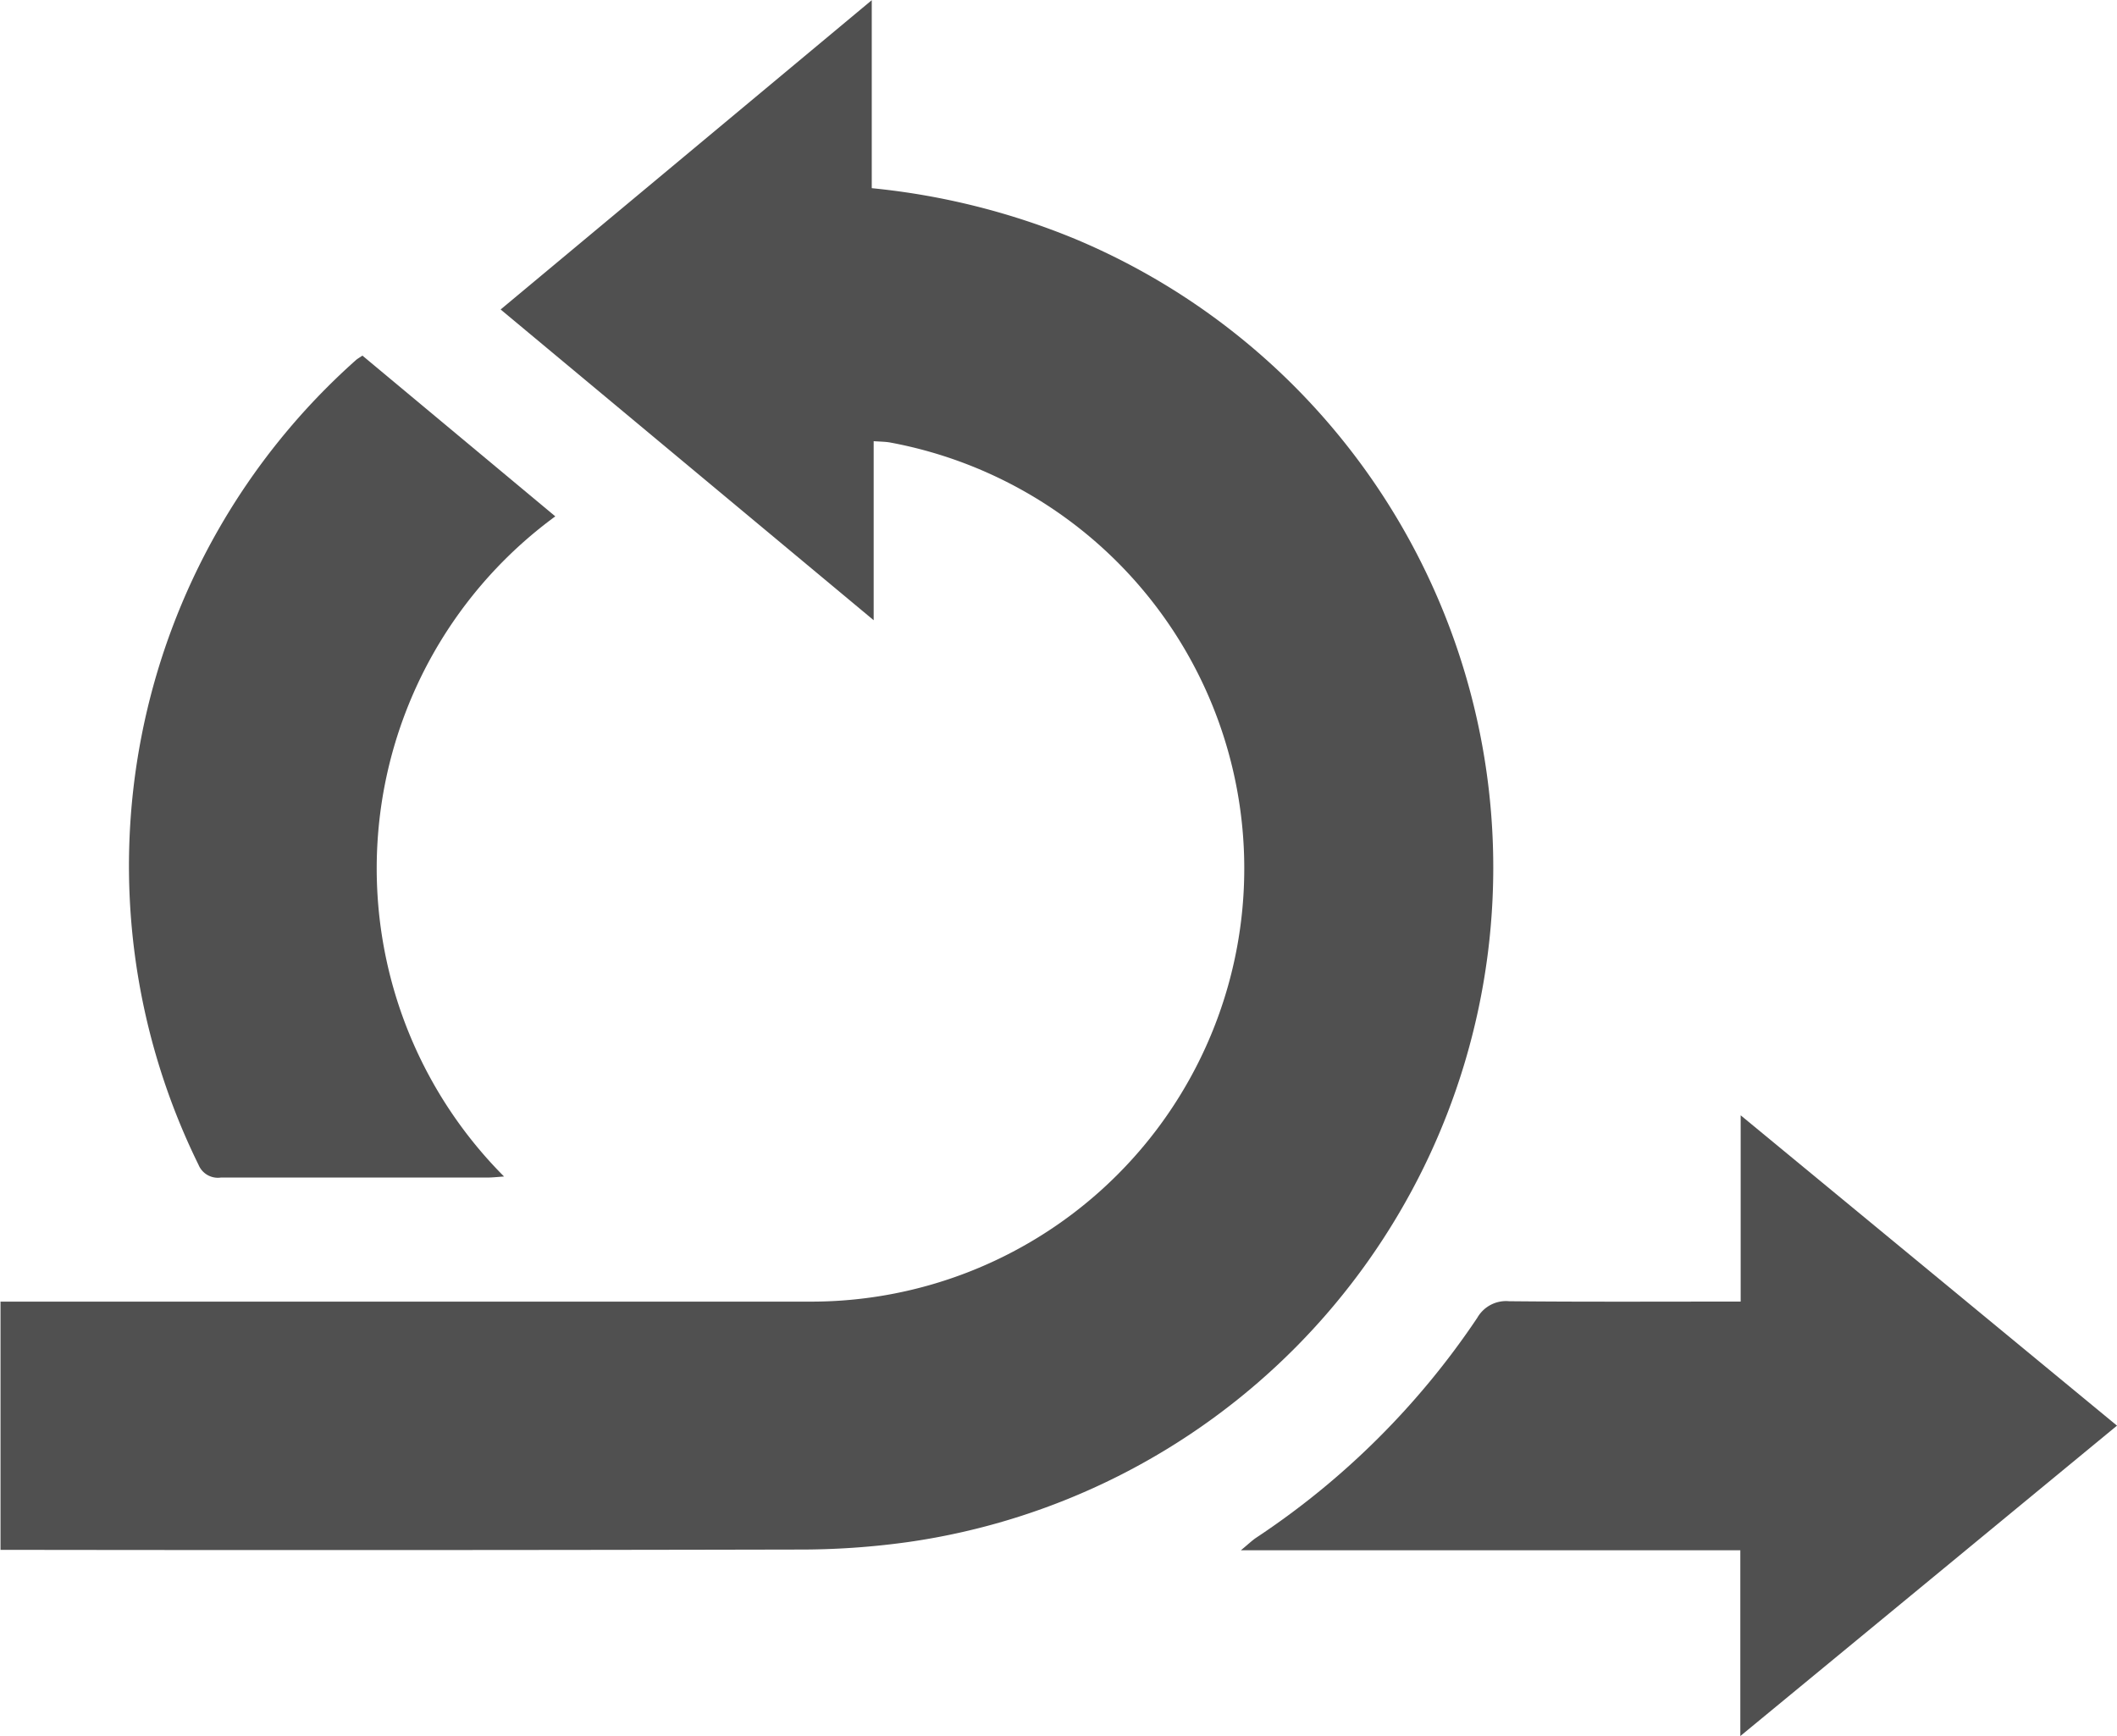
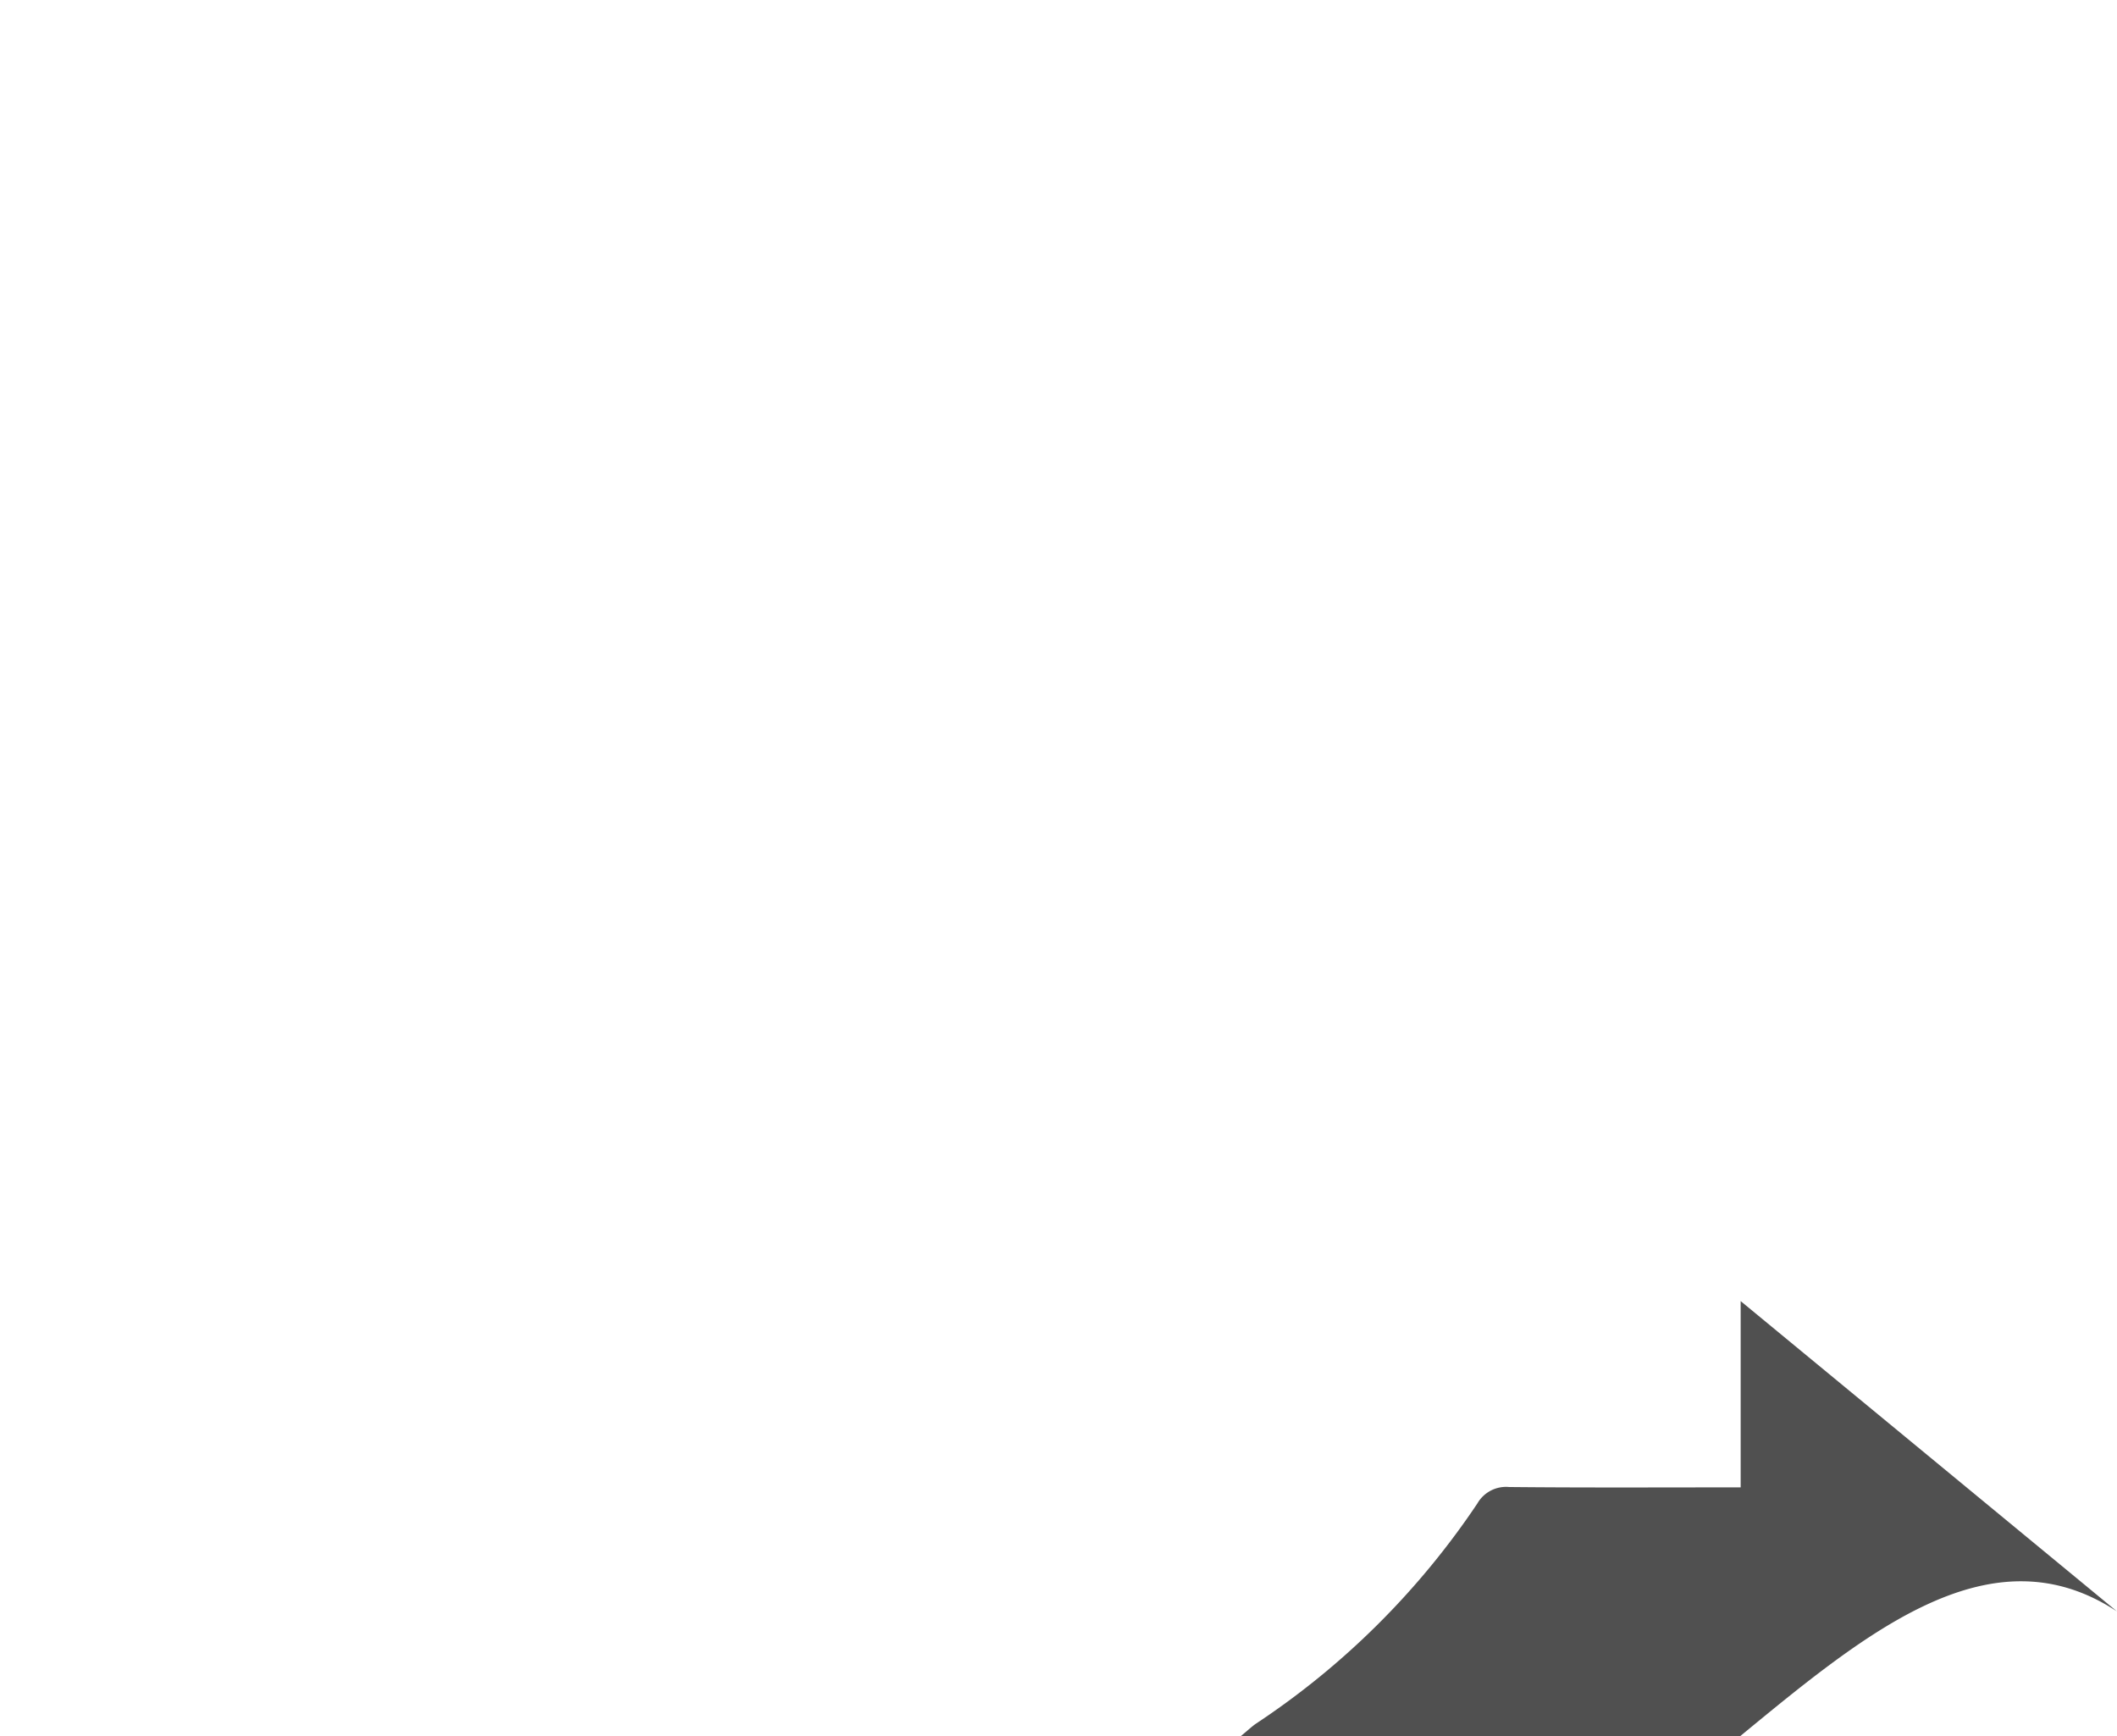
<svg xmlns="http://www.w3.org/2000/svg" width="36.565" height="29.985" viewBox="0 0 36.565 29.985">
  <g id="Group_11251" data-name="Group 11251" transform="translate(0)">
-     <path id="Path_2496" data-name="Path 2496" d="M1171.96,1781.741q7,0,14,0a7.482,7.482,0,0,0,1.371-14.839c-.081-.014-.165-.014-.281-.022v3.092l-6.443-5.367,6.41-5.342v3.247a12.388,12.388,0,0,1,3.517.879,11.769,11.769,0,0,1-2.9,22.506,13.464,13.464,0,0,1-1.884.128q-6.891.015-13.781.005v-4.284Z" transform="translate(-1171.96 -1759.26)" fill="#505050" />
-     <path id="Path_2497" data-name="Path 2497" d="M1405.246,1971.9v-3.209h-8.626c.129-.106.191-.167.262-.215a13.694,13.694,0,0,0,3.821-3.8.572.572,0,0,1,.549-.286c1.318.013,2.637.006,4,.006v-3.217l6.5,5.36C1409.587,1968.323,1407.455,1970.081,1405.246,1971.9Z" transform="translate(-1375.187 -1941.916)" fill="#505050" />
-     <path id="Path_2498" data-name="Path 2498" d="M1202.6,1826.427a7.536,7.536,0,0,0-.883,11.4c-.114.008-.2.018-.291.018-1.534,0-3.069,0-4.6,0a.361.361,0,0,1-.386-.22,11.694,11.694,0,0,1,2.72-13.9c.027-.023.058-.04.111-.076l3.332,2.777Z" transform="translate(-1193.011 -1817.507)" fill="#505050" />
+     <path id="Path_2497" data-name="Path 2497" d="M1405.246,1971.9h-8.626c.129-.106.191-.167.262-.215a13.694,13.694,0,0,0,3.821-3.8.572.572,0,0,1,.549-.286c1.318.013,2.637.006,4,.006v-3.217l6.5,5.36C1409.587,1968.323,1407.455,1970.081,1405.246,1971.9Z" transform="translate(-1375.187 -1941.916)" fill="#505050" />
  </g>
</svg>